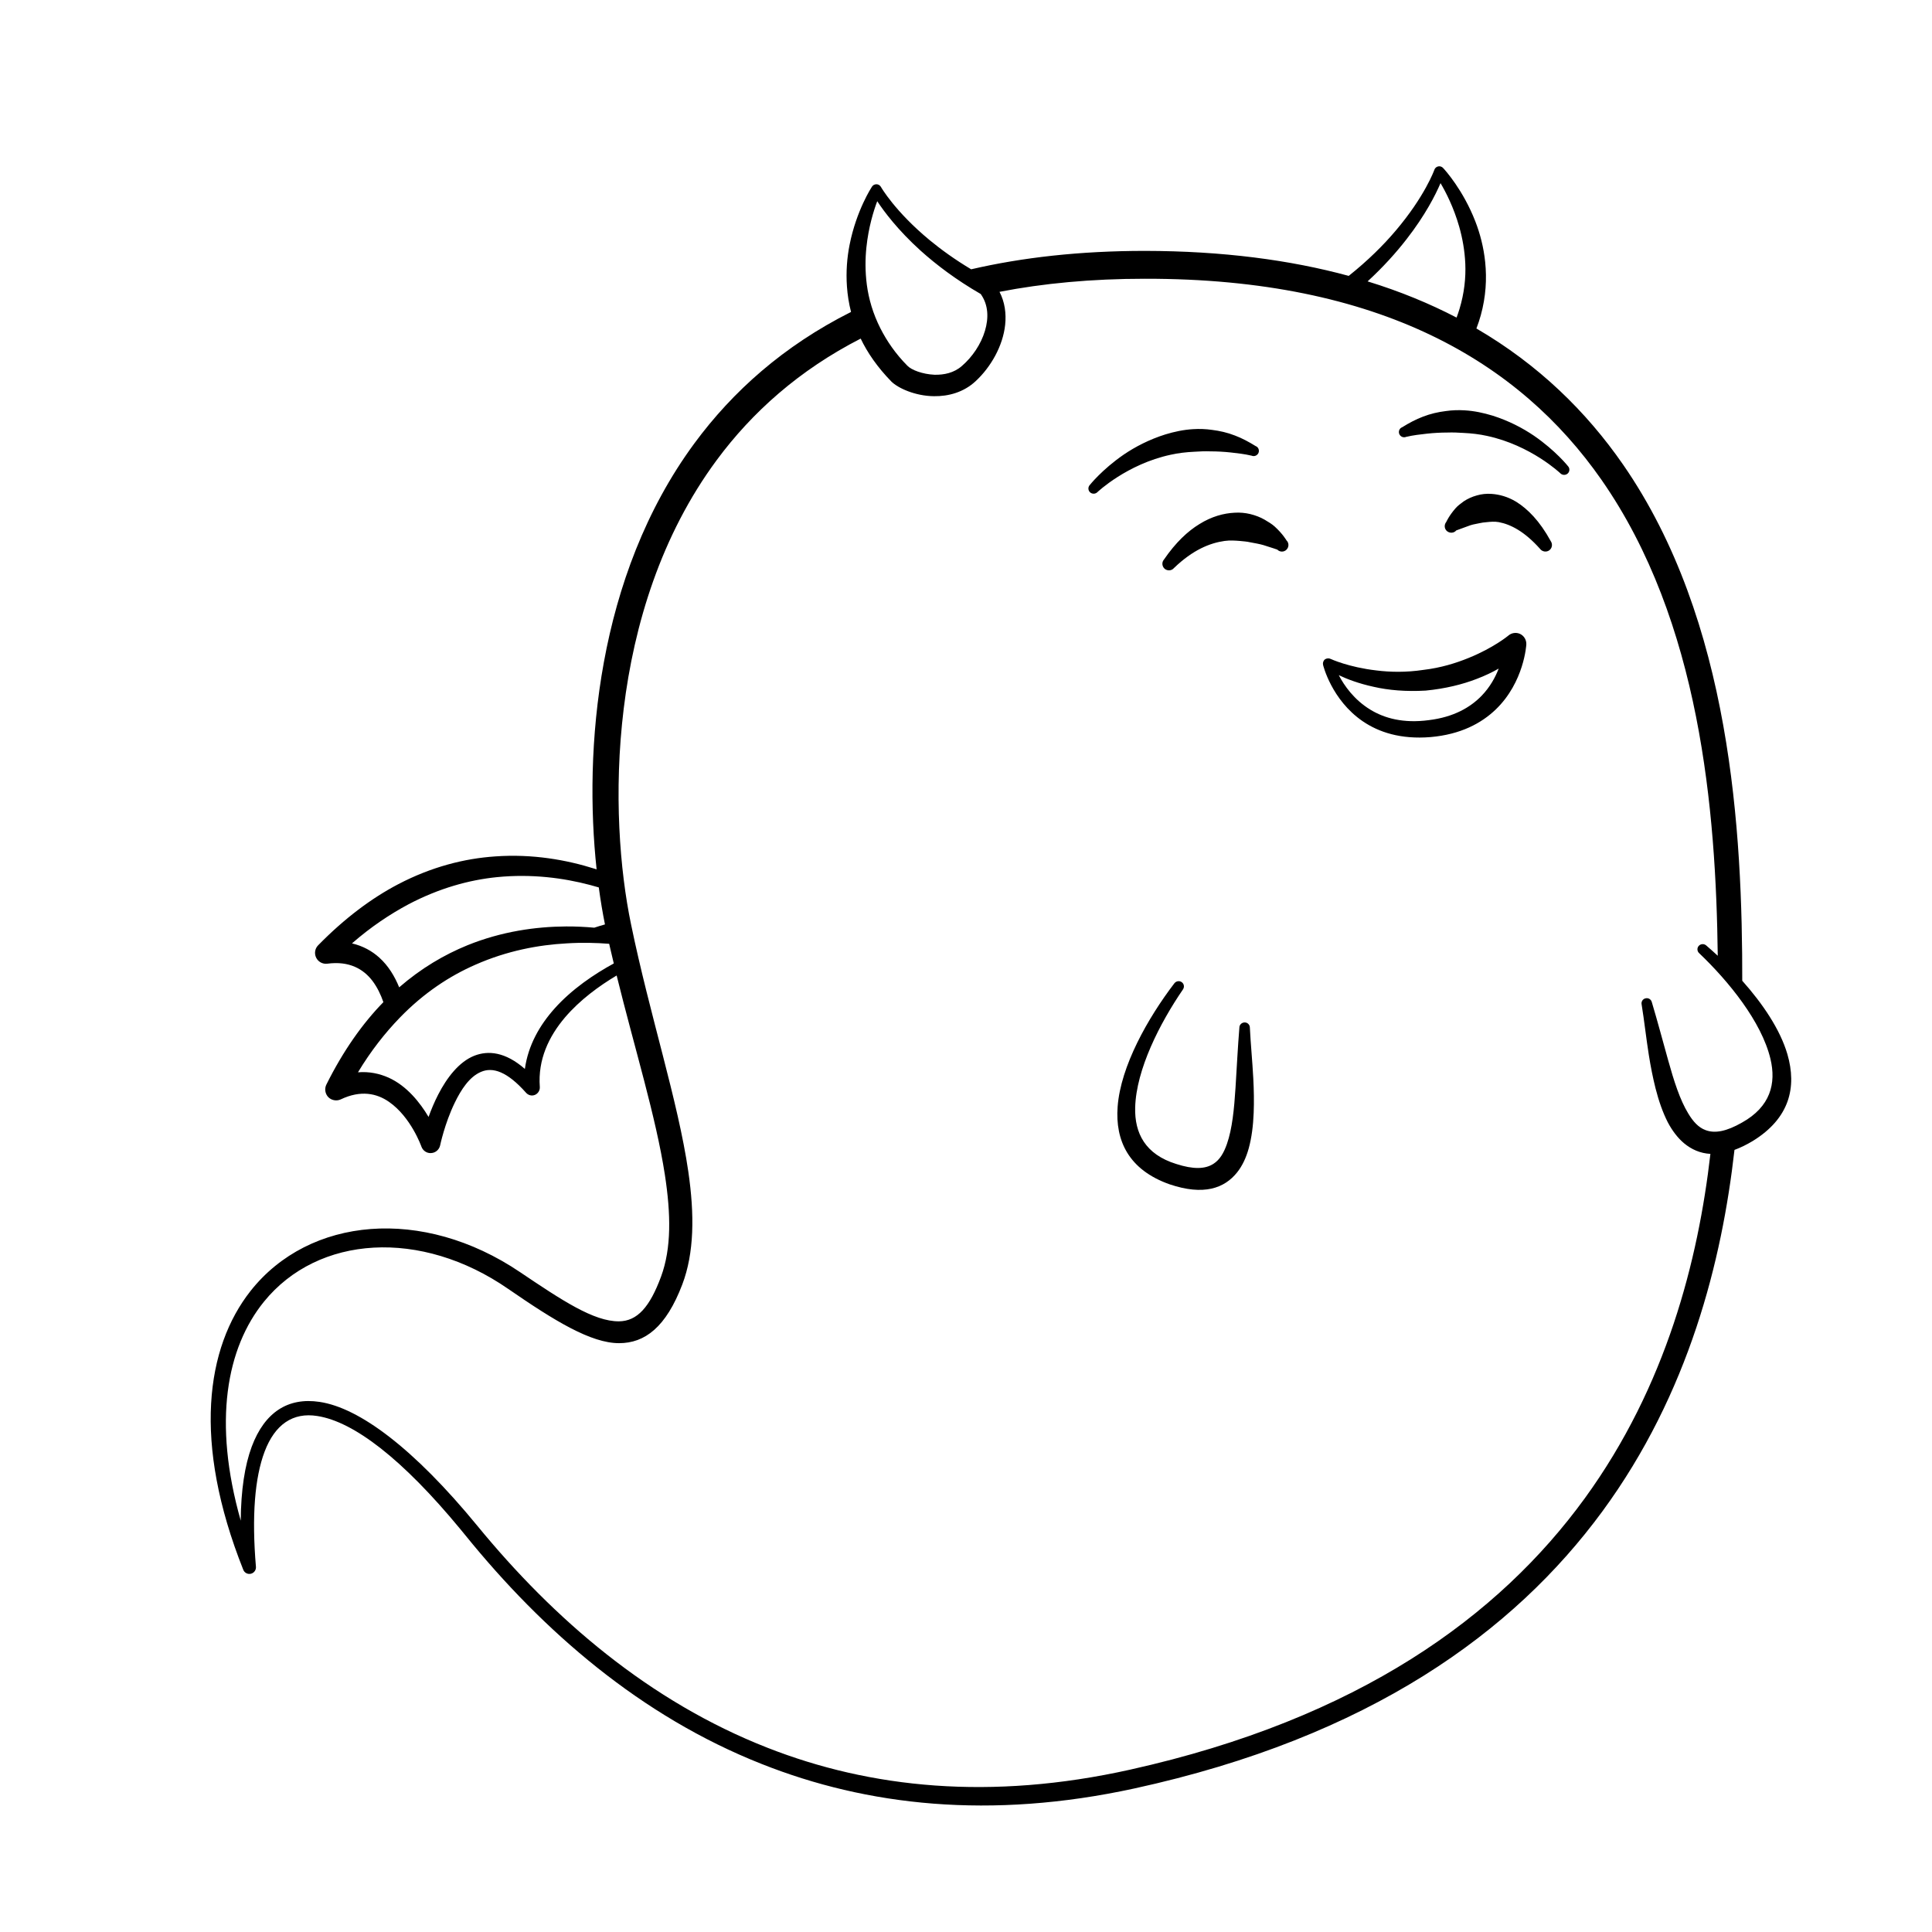
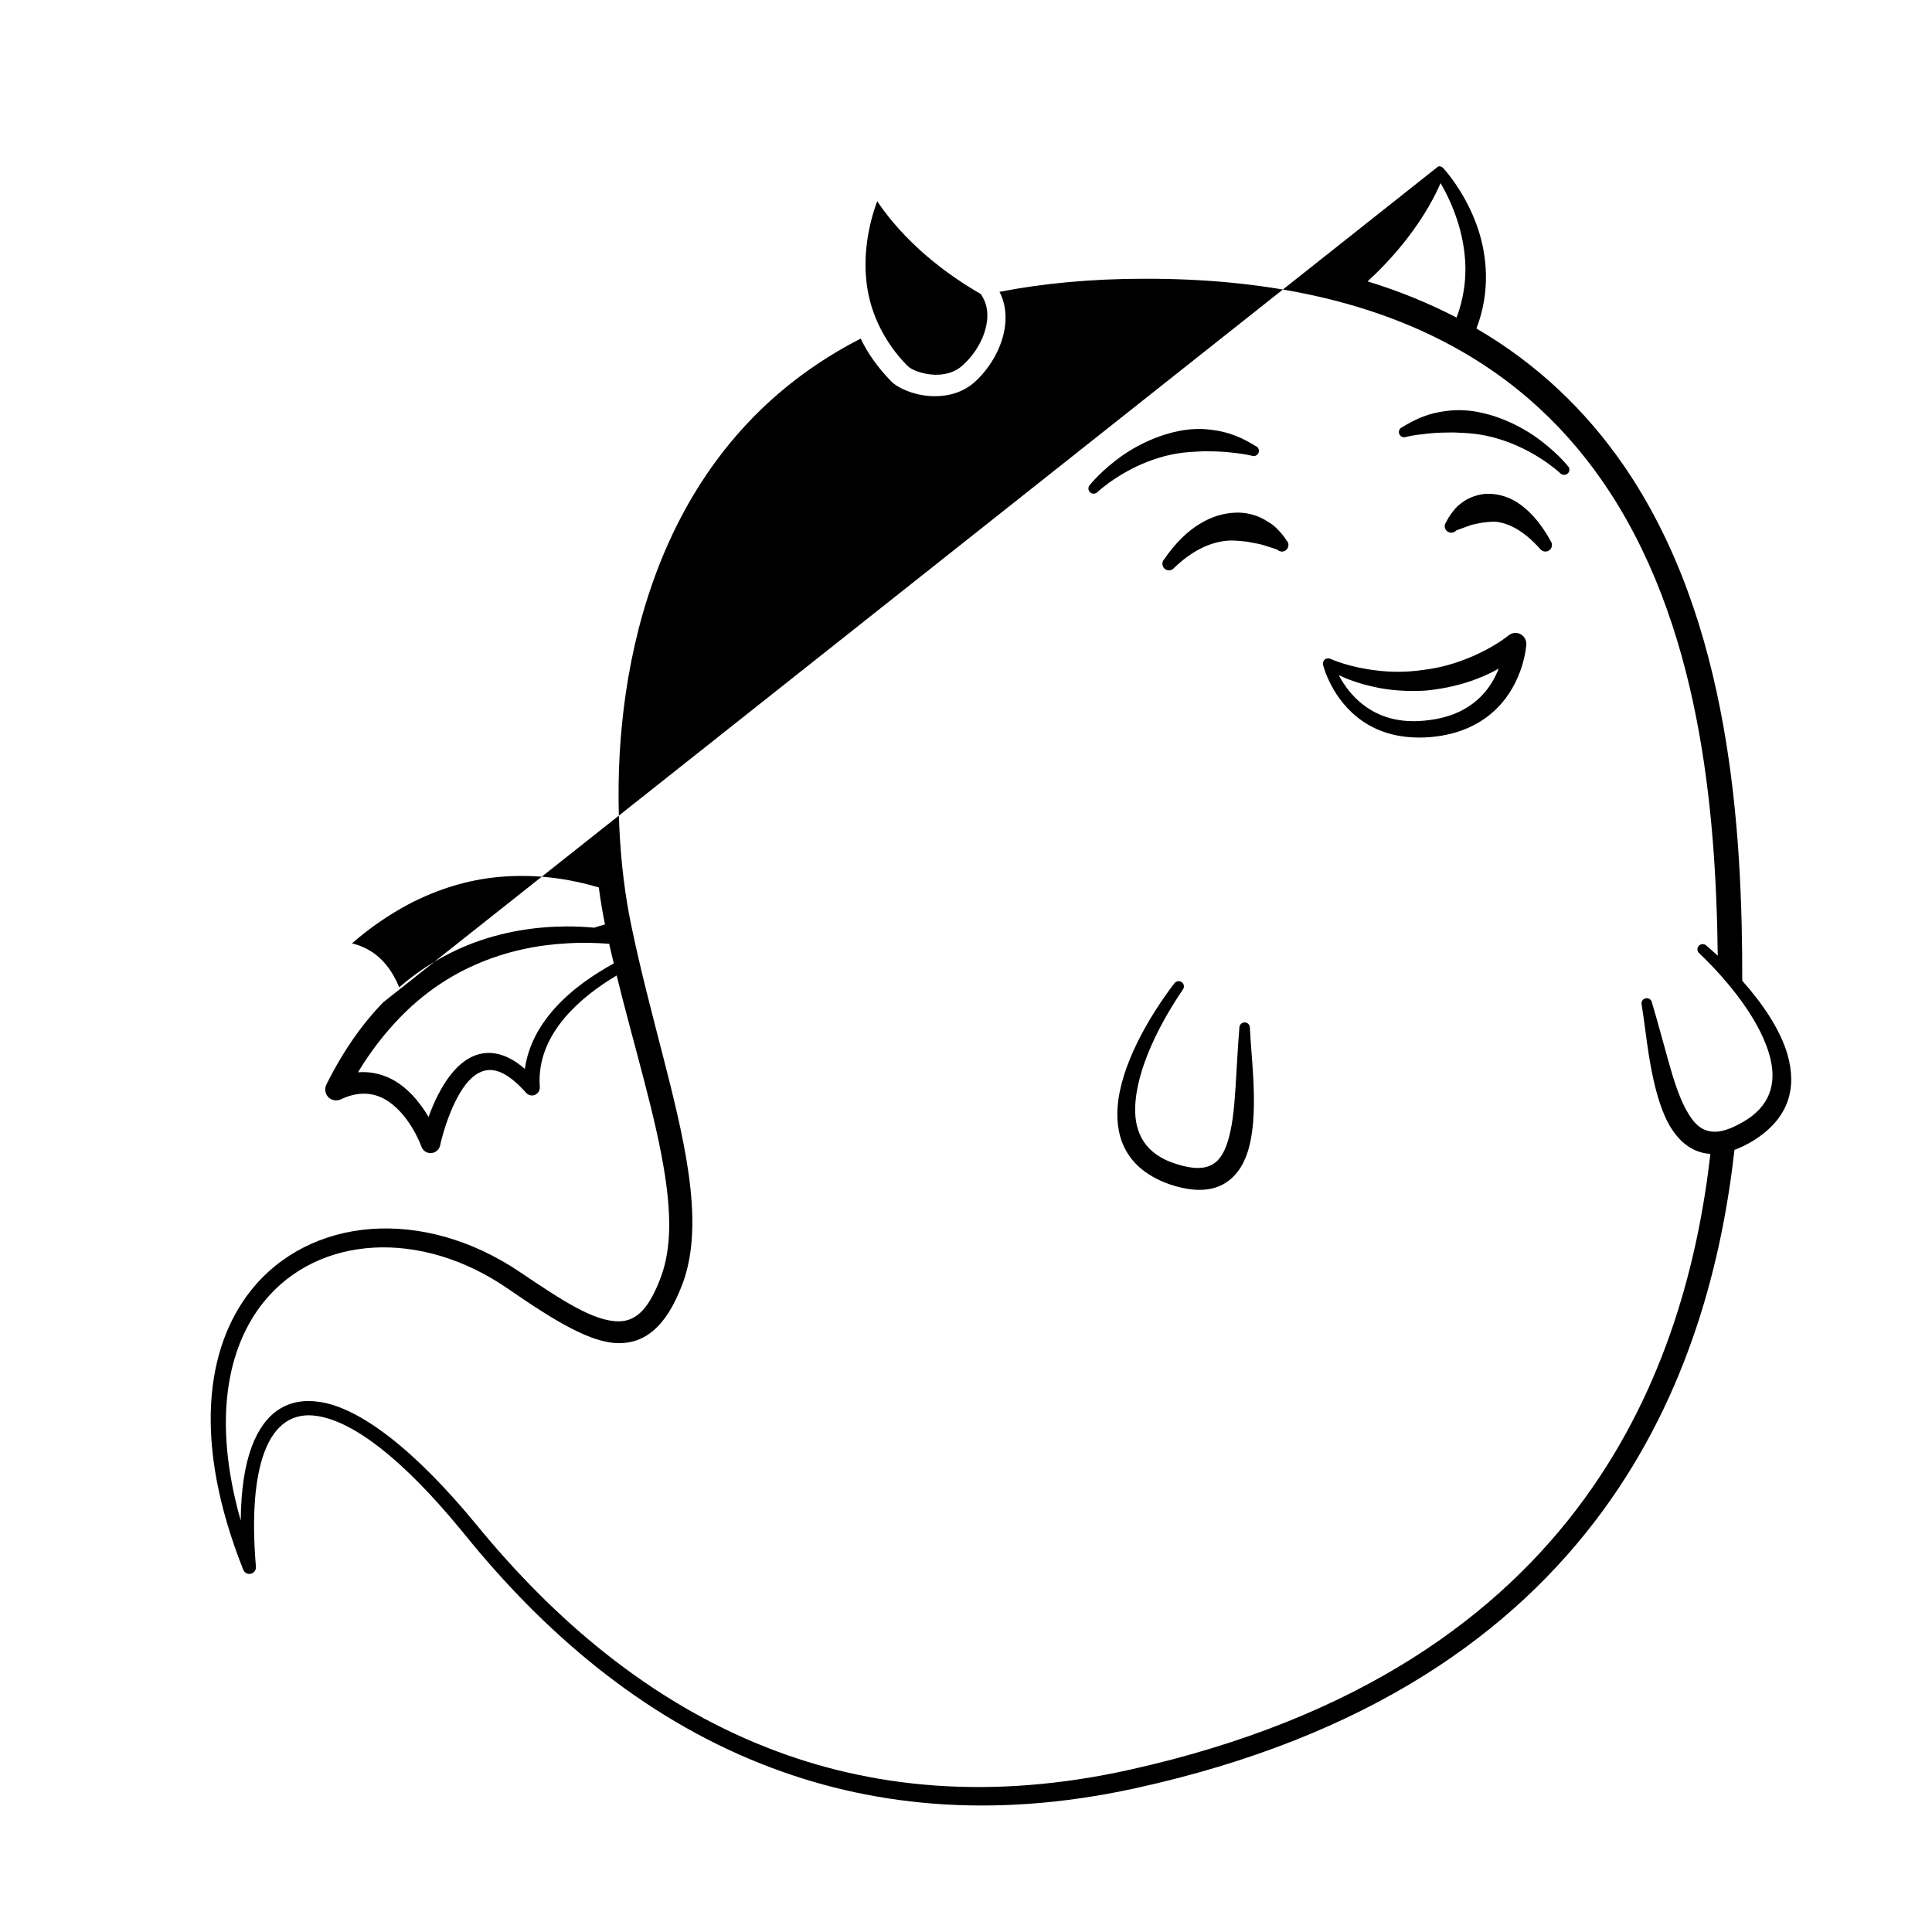
<svg xmlns="http://www.w3.org/2000/svg" fill="#000000" width="800px" height="800px" version="1.1" viewBox="144 144 512 512">
-   <path d="m525.17 188.09c0.492-0.098 1.008 0.102 1.332 0.5 0.422 0.453 5.242 5.75 8.469 14.066 1.242 3.191 2.211 6.832 2.621 10.824 0.449 4.391 0.199 9.129-1.168 14.066-0.32 1.16-0.707 2.332-1.16 3.508 16.465 9.598 29.125 22.008 38.855 36.047 28.633 41.355 31.672 97.172 31.598 137.48l-0.004-0.676c5.394 6.051 10.043 12.898 11.969 19.48 2.527 8.73 0.617 16.961-9.188 22.996-1.715 1.027-3.324 1.801-4.84 2.356-3.309 29.27-12.012 64.465-35.023 95.812-23.406 31.875-61.594 59.809-124.07 73.426-38.109 8.281-70.812 4.59-98.785-6.531-32.004-12.672-57.82-35.117-78.43-60.559l-1.438-1.754c-15.227-18.43-28.129-28.371-37.805-29.871-6.5-1.047-11.246 2.246-13.973 9.426-2.606 6.887-3.441 17.062-2.305 30.531 0.074 0.848-0.496 1.645-1.336 1.844-0.844 0.199-1.703-0.25-2.016-1.047-13.504-33.922-9.863-58.91 1.91-73.875 15.594-19.754 45.656-22.398 71.391-5.039 11.184 7.531 19.594 13.121 26.258 13.07 4.84-0.051 8.16-3.742 11.16-11.871 2.773-7.535 2.598-16.613 1.012-26.938-2.383-15.461-8.004-33.453-12.785-52.844-4.629 2.754-9.703 6.453-13.672 11.09-4.277 5.039-7.242 11.176-6.691 18.457 0.055 0.898-0.461 1.746-1.297 2.098-0.832 0.348-1.789 0.098-2.379-0.602-4.93-5.535-8.754-6.883-11.945-5.484-3.043 1.297-5.242 4.688-6.93 8.18-2.668 5.488-3.875 11.324-3.875 11.324-0.25 1.098-1.219 1.945-2.371 1.996-1.156 0.098-2.215-0.648-2.594-1.746 0 0-2.742-7.785-8.574-11.824-3.219-2.246-7.461-3.191-12.805-0.648-1.113 0.5-2.43 0.25-3.281-0.598-0.855-0.898-1.059-2.246-0.508-3.344 4.473-8.977 9.602-16.211 15.164-21.898l-0.059 0.07c-0.66-1.922-1.59-3.91-2.906-5.656-2.363-3.094-6.109-5.336-11.977-4.539-1.219 0.148-2.394-0.5-2.934-1.598-0.543-1.094-0.328-2.441 0.535-3.289 7.039-7.184 14.145-12.473 21.184-16.164 8.863-4.637 17.59-6.832 25.754-7.383 9.816-0.699 18.836 0.898 26.41 3.293 0.148 0.047 0.293 0.098 0.441 0.145-3.383-31.395-0.078-77.586 25.898-112.88 10.113-13.734 23.641-25.863 41.527-34.844-0.582-2.277-0.926-4.523-1.082-6.707-0.285-3.941 0.031-7.731 0.695-11.074 1.809-9.18 5.898-15.363 5.898-15.363 0.254-0.449 0.723-0.699 1.227-0.699 0.512 0 0.969 0.301 1.207 0.75 0 0 3.664 6.434 12.891 14.066 3.039 2.504 6.684 5.144 10.996 7.723 13.566-3.144 28.859-4.879 46.078-4.879 20.531 0.031 38.41 2.391 53.98 6.625 5.164-4.117 9.246-8.203 12.434-11.965 7.762-9.129 10.25-16.109 10.25-16.109 0.156-0.5 0.559-0.848 1.059-0.949zm-77.723 29.781c-14.188 0-27.004 1.219-38.566 3.469 1.406 2.707 1.816 5.715 1.496 8.75-0.594 5.59-3.785 11.176-7.809 14.914-3.207 2.996-7.25 4.043-11.066 3.992-5-0.051-9.52-2.144-11.289-3.891-3.641-3.742-6.324-7.582-8.172-11.473l0.051 0.098c-16.328 8.367-28.77 19.52-38.137 32.176-29.562 39.957-28.625 94.676-22.73 123.01 4.988 24.195 12.445 46.742 15.18 65.547 1.672 11.473 1.578 21.598-1.59 29.93-4.32 11.371-9.957 15.562-16.75 15.562-7.43 0-16.996-5.836-29.363-14.367-23.129-16.012-50.398-14.316-64.766 3.394-9.883 12.219-13.582 31.773-6.137 58.012 0.062-8.129 1.074-14.664 2.91-19.605 3.43-9.176 9.656-13.117 17.961-11.871 10.531 1.547 24.996 12.32 41.82 32.824 20.285 24.742 45.598 46.59 76.961 58.859 27.234 10.676 59.031 14.016 96.016 5.785 60.734-13.516 97.852-40.75 120.49-71.879 21.695-29.848 30.086-63.215 33.32-91.312-2.727-0.152-5.027-1.195-6.984-2.816-1.664-1.395-3.106-3.289-4.301-5.535-1.324-2.594-2.394-5.637-3.246-8.98-0.715-2.84-1.309-5.836-1.797-8.926-0.703-4.441-1.199-9.031-1.895-13.32-0.176-0.746 0.293-1.496 1.043-1.645 0.746-0.199 1.496 0.297 1.664 1.047 1.484 4.938 2.894 10.273 4.32 15.363 1.516 5.438 3.106 10.477 5.332 14.117 1.262 2.094 2.672 3.691 4.57 4.391 2.481 0.945 5.566 0.348 9.664-1.996 7.519-4.191 9.117-10.328 7.535-16.91-2.363-9.828-11.039-20.504-18.887-27.984-0.566-0.5-0.613-1.398-0.094-1.945 0.516-0.551 1.391-0.598 1.961-0.102 1.012 0.871 2.035 1.781 3.062 2.734-0.473-38.355-4.594-88.566-30.852-126.19-21.66-31.027-58.527-53.324-120.93-53.223zm7.781 186.71c0.457-0.598 1.324-0.746 1.949-0.297 0.621 0.445 0.762 1.297 0.309 1.945-6.117 8.926-12.387 21.199-12.652 31.273-0.18 6.785 2.66 12.422 10.887 14.965 4.488 1.445 7.637 1.398 9.867-0.051 1.711-1.098 2.75-2.941 3.555-5.234 1.418-4.043 1.926-9.328 2.281-14.918 0.336-5.285 0.605-10.824 1.027-15.961 0.008-0.75 0.648-1.348 1.41-1.348 0.77 0 1.383 0.648 1.367 1.398 0.215 4.34 0.672 8.93 0.906 13.418 0.164 3.094 0.223 6.184 0.105 9.129-0.133 3.441-0.543 6.633-1.312 9.426-0.691 2.496-1.703 4.641-3.051 6.336-3.398 4.289-8.926 6.234-17.93 3.191-10.844-3.84-14.43-11.57-13.762-20.551 0.797-10.773 8.027-23.543 15.043-32.723zm-161.09-10.574c-7.387 0.398-15.738 1.945-24.113 5.637-6.856 2.992-13.707 7.481-20.086 14.066-3.902 4.039-7.648 8.781-11.074 14.465 3.019-0.25 5.707 0.352 8.082 1.398 4.894 2.195 8.398 6.684 10.625 10.426 0.672-1.848 1.527-3.941 2.562-5.938 2.301-4.488 5.531-8.68 9.547-10.273 3.684-1.449 8.215-1.051 13.414 3.488 0.867-6.234 3.891-11.57 7.918-16.059 4.582-5.113 10.453-9.055 15.645-11.891-0.719-2.965-1.41-5.977-2.059-9.012l0.84 3.805c-3.352-0.266-7.176-0.371-11.301-0.113zm-18.395-17.559c-7.453 0.746-15.359 2.941-23.457 7.184-4.945 2.644-9.98 5.984-15.004 10.375 2.945 0.699 5.328 2.043 7.258 3.789 2.422 2.188 4.094 5.019 5.246 7.859 5.816-5.055 11.957-8.652 18.078-11.148 9.117-3.691 18.188-4.941 26.145-4.988 2.629-0.012 5.133 0.113 7.477 0.328 0.949-0.316 1.898-0.602 2.836-0.863-0.609-3.016-1.164-6.297-1.637-9.805-0.734-0.223-1.488-0.434-2.262-0.637-7.156-1.895-15.566-2.992-24.68-2.094zm267.91-63.949c0.879-0.797 2.133-0.996 3.188-0.5 1.055 0.5 1.707 1.598 1.652 2.793 0 0-0.539 9.977-8.141 17.262-3.758 3.59-9.223 6.582-17.246 7.281-7.91 0.648-13.723-1.297-17.961-4.188-8.32-5.688-10.512-14.918-10.512-14.918-0.137-0.547 0.055-1.145 0.5-1.496 0.445-0.297 1.047-0.348 1.535-0.098 0 0 4.707 2.195 12.129 3.043 3.582 0.449 7.789 0.547 12.441-0.152 4.613-0.547 8.594-1.793 11.906-3.141 6.672-2.695 10.508-5.887 10.508-5.887zm-2.484 8.68c-1.645 0.949-3.602 1.895-5.836 2.742-3.746 1.449-8.309 2.594-13.523 3.094-5.191 0.301-9.84-0.098-13.734-0.996-3.938-0.848-7.094-2.047-9.285-3.094 1.426 2.742 4.019 6.484 8.34 9.129 3.738 2.293 8.785 3.691 15.504 2.793 6.606-0.797 11.043-3.391 14.031-6.484 2.219-2.297 3.621-4.891 4.504-7.184zm-70.039-41.301c1.473-0.102 2.879 0.047 4.168 0.348 1.426 0.348 2.711 0.848 3.836 1.496 1.027 0.598 1.918 1.148 2.652 1.797 2.195 1.996 3.148 3.691 3.148 3.691 0.684 0.648 0.691 1.746 0.02 2.441-0.676 0.699-1.777 0.699-2.461 0 0 0-1.414-0.496-3.68-1.195-1.027-0.301-2.211-0.5-3.547-0.75-0.844-0.199-1.742-0.246-2.699-0.348-1.254-0.098-2.59-0.199-4.051 0-3.879 0.551-8.391 2.344-13.406 7.184-0.625 0.746-1.723 0.797-2.457 0.199-0.727-0.648-0.816-1.746-0.195-2.445 3.113-4.539 6.312-7.531 9.43-9.426 3.211-1.996 6.371-2.844 9.242-2.992zm67.164-5.019 1.027 0.031c2.055 0.148 4.277 0.746 6.504 2.094 3.023 1.895 6.195 5.039 9.141 10.426 0.555 0.797 0.371 1.895-0.414 2.445-0.781 0.547-1.867 0.348-2.422-0.402-4.141-4.637-7.793-6.484-10.926-7.082-1.133-0.199-2.164-0.098-3.133 0-0.738 0.051-1.441 0.148-2.098 0.301-1.09 0.199-2.055 0.398-2.902 0.746-1.914 0.699-3.141 1.148-3.141 1.148-0.617 0.746-1.715 0.797-2.449 0.199-0.73-0.598-0.82-1.695-0.203-2.445 0 0 0.688-1.594 2.426-3.59 0.598-0.699 1.359-1.246 2.238-1.895 0.992-0.648 2.164-1.199 3.461-1.547 1.203-0.352 2.535-0.5 3.918-0.398zm-78.078-17.129c1.625-0.102 3.309-0.051 5.023 0.199 1.984 0.25 4.012 0.699 6.047 1.496 1.852 0.699 3.621 1.645 5.477 2.793 0.707 0.25 1.047 1.098 0.754 1.797-0.297 0.699-1.109 1.047-1.816 0.746-1.926-0.449-3.727-0.648-5.516-0.848-1.871-0.199-3.644-0.297-5.379-0.297-1.457-0.051-2.863 0-4.234 0.098-2.215 0.102-4.332 0.352-6.324 0.797-11.609 2.496-19.387 9.879-19.387 9.879-0.512 0.547-1.391 0.598-1.961 0.098-0.57-0.496-0.617-1.395-0.102-1.945 0 0 3.223-4.09 9.016-8.078 3.019-2.047 6.731-3.992 11.027-5.34 2.297-0.695 4.762-1.246 7.375-1.395zm70.68-5.035 1.23 0.047c2.609 0.148 5.078 0.699 7.375 1.395 4.297 1.348 8.004 3.293 11.023 5.34 5.801 3.988 9.023 8.078 9.023 8.078 0.512 0.551 0.465 1.449-0.105 1.945-0.57 0.5-1.453 0.449-1.965-0.098 0 0-7.773-7.383-19.379-9.879-2-0.445-4.113-0.695-6.324-0.797-1.375-0.098-2.781-0.148-4.238-0.098-1.734 0-3.504 0.098-5.375 0.297-1.793 0.199-3.594 0.398-5.519 0.848-0.707 0.301-1.523-0.047-1.812-0.746-0.297-0.699 0.043-1.547 0.75-1.797 1.852-1.148 3.629-2.094 5.473-2.793 2.043-0.797 4.066-1.246 6.051-1.496 1.711-0.25 3.398-0.301 5.023-0.199zm-154.42-55.371c-0.945 2.492-2.312 6.883-2.867 12.219-0.32 3.043-0.348 6.387 0.113 9.926 0.496 3.742 1.613 7.633 3.609 11.574 1.68 3.293 3.965 6.684 7.133 9.875 1.098 1.148 4.019 2.246 7.184 2.394 2.477 0.051 5.152-0.449 7.285-2.344 2.723-2.344 5.043-5.734 6.102-9.328 0.988-3.34 0.934-6.832-1.137-9.727-6.566-3.789-11.805-7.781-15.914-11.473-6.07-5.488-9.695-10.375-11.508-13.117zm149.28-4.789c-1.301 3.043-4.023 8.477-9.047 14.914-2.711 3.488-6.09 7.266-10.277 11.121 8.574 2.633 16.41 5.863 23.578 9.594 0.285-0.758 0.539-1.512 0.766-2.258 1.281-4.242 1.703-8.281 1.543-12.023-0.156-3.543-0.77-6.832-1.605-9.777-1.473-5.188-3.578-9.227-4.957-11.57z" fill-rule="evenodd" />
+   <path d="m525.17 188.09c0.492-0.098 1.008 0.102 1.332 0.5 0.422 0.453 5.242 5.75 8.469 14.066 1.242 3.191 2.211 6.832 2.621 10.824 0.449 4.391 0.199 9.129-1.168 14.066-0.32 1.16-0.707 2.332-1.16 3.508 16.465 9.598 29.125 22.008 38.855 36.047 28.633 41.355 31.672 97.172 31.598 137.48l-0.004-0.676c5.394 6.051 10.043 12.898 11.969 19.48 2.527 8.73 0.617 16.961-9.188 22.996-1.715 1.027-3.324 1.801-4.84 2.356-3.309 29.27-12.012 64.465-35.023 95.812-23.406 31.875-61.594 59.809-124.07 73.426-38.109 8.281-70.812 4.59-98.785-6.531-32.004-12.672-57.82-35.117-78.43-60.559l-1.438-1.754c-15.227-18.43-28.129-28.371-37.805-29.871-6.5-1.047-11.246 2.246-13.973 9.426-2.606 6.887-3.441 17.062-2.305 30.531 0.074 0.848-0.496 1.645-1.336 1.844-0.844 0.199-1.703-0.25-2.016-1.047-13.504-33.922-9.863-58.91 1.91-73.875 15.594-19.754 45.656-22.398 71.391-5.039 11.184 7.531 19.594 13.121 26.258 13.07 4.84-0.051 8.16-3.742 11.16-11.871 2.773-7.535 2.598-16.613 1.012-26.938-2.383-15.461-8.004-33.453-12.785-52.844-4.629 2.754-9.703 6.453-13.672 11.09-4.277 5.039-7.242 11.176-6.691 18.457 0.055 0.898-0.461 1.746-1.297 2.098-0.832 0.348-1.789 0.098-2.379-0.602-4.93-5.535-8.754-6.883-11.945-5.484-3.043 1.297-5.242 4.688-6.93 8.18-2.668 5.488-3.875 11.324-3.875 11.324-0.25 1.098-1.219 1.945-2.371 1.996-1.156 0.098-2.215-0.648-2.594-1.746 0 0-2.742-7.785-8.574-11.824-3.219-2.246-7.461-3.191-12.805-0.648-1.113 0.5-2.43 0.25-3.281-0.598-0.855-0.898-1.059-2.246-0.508-3.344 4.473-8.977 9.602-16.211 15.164-21.898l-0.059 0.07zm-77.723 29.781c-14.188 0-27.004 1.219-38.566 3.469 1.406 2.707 1.816 5.715 1.496 8.75-0.594 5.59-3.785 11.176-7.809 14.914-3.207 2.996-7.25 4.043-11.066 3.992-5-0.051-9.52-2.144-11.289-3.891-3.641-3.742-6.324-7.582-8.172-11.473l0.051 0.098c-16.328 8.367-28.77 19.52-38.137 32.176-29.562 39.957-28.625 94.676-22.73 123.01 4.988 24.195 12.445 46.742 15.18 65.547 1.672 11.473 1.578 21.598-1.59 29.93-4.32 11.371-9.957 15.562-16.75 15.562-7.43 0-16.996-5.836-29.363-14.367-23.129-16.012-50.398-14.316-64.766 3.394-9.883 12.219-13.582 31.773-6.137 58.012 0.062-8.129 1.074-14.664 2.91-19.605 3.43-9.176 9.656-13.117 17.961-11.871 10.531 1.547 24.996 12.32 41.82 32.824 20.285 24.742 45.598 46.59 76.961 58.859 27.234 10.676 59.031 14.016 96.016 5.785 60.734-13.516 97.852-40.75 120.49-71.879 21.695-29.848 30.086-63.215 33.32-91.312-2.727-0.152-5.027-1.195-6.984-2.816-1.664-1.395-3.106-3.289-4.301-5.535-1.324-2.594-2.394-5.637-3.246-8.98-0.715-2.84-1.309-5.836-1.797-8.926-0.703-4.441-1.199-9.031-1.895-13.32-0.176-0.746 0.293-1.496 1.043-1.645 0.746-0.199 1.496 0.297 1.664 1.047 1.484 4.938 2.894 10.273 4.32 15.363 1.516 5.438 3.106 10.477 5.332 14.117 1.262 2.094 2.672 3.691 4.57 4.391 2.481 0.945 5.566 0.348 9.664-1.996 7.519-4.191 9.117-10.328 7.535-16.91-2.363-9.828-11.039-20.504-18.887-27.984-0.566-0.5-0.613-1.398-0.094-1.945 0.516-0.551 1.391-0.598 1.961-0.102 1.012 0.871 2.035 1.781 3.062 2.734-0.473-38.355-4.594-88.566-30.852-126.19-21.66-31.027-58.527-53.324-120.93-53.223zm7.781 186.71c0.457-0.598 1.324-0.746 1.949-0.297 0.621 0.445 0.762 1.297 0.309 1.945-6.117 8.926-12.387 21.199-12.652 31.273-0.18 6.785 2.66 12.422 10.887 14.965 4.488 1.445 7.637 1.398 9.867-0.051 1.711-1.098 2.75-2.941 3.555-5.234 1.418-4.043 1.926-9.328 2.281-14.918 0.336-5.285 0.605-10.824 1.027-15.961 0.008-0.75 0.648-1.348 1.41-1.348 0.77 0 1.383 0.648 1.367 1.398 0.215 4.34 0.672 8.93 0.906 13.418 0.164 3.094 0.223 6.184 0.105 9.129-0.133 3.441-0.543 6.633-1.312 9.426-0.691 2.496-1.703 4.641-3.051 6.336-3.398 4.289-8.926 6.234-17.93 3.191-10.844-3.84-14.43-11.57-13.762-20.551 0.797-10.773 8.027-23.543 15.043-32.723zm-161.09-10.574c-7.387 0.398-15.738 1.945-24.113 5.637-6.856 2.992-13.707 7.481-20.086 14.066-3.902 4.039-7.648 8.781-11.074 14.465 3.019-0.25 5.707 0.352 8.082 1.398 4.894 2.195 8.398 6.684 10.625 10.426 0.672-1.848 1.527-3.941 2.562-5.938 2.301-4.488 5.531-8.68 9.547-10.273 3.684-1.449 8.215-1.051 13.414 3.488 0.867-6.234 3.891-11.57 7.918-16.059 4.582-5.113 10.453-9.055 15.645-11.891-0.719-2.965-1.41-5.977-2.059-9.012l0.84 3.805c-3.352-0.266-7.176-0.371-11.301-0.113zm-18.395-17.559c-7.453 0.746-15.359 2.941-23.457 7.184-4.945 2.644-9.98 5.984-15.004 10.375 2.945 0.699 5.328 2.043 7.258 3.789 2.422 2.188 4.094 5.019 5.246 7.859 5.816-5.055 11.957-8.652 18.078-11.148 9.117-3.691 18.188-4.941 26.145-4.988 2.629-0.012 5.133 0.113 7.477 0.328 0.949-0.316 1.898-0.602 2.836-0.863-0.609-3.016-1.164-6.297-1.637-9.805-0.734-0.223-1.488-0.434-2.262-0.637-7.156-1.895-15.566-2.992-24.68-2.094zm267.91-63.949c0.879-0.797 2.133-0.996 3.188-0.5 1.055 0.5 1.707 1.598 1.652 2.793 0 0-0.539 9.977-8.141 17.262-3.758 3.59-9.223 6.582-17.246 7.281-7.91 0.648-13.723-1.297-17.961-4.188-8.32-5.688-10.512-14.918-10.512-14.918-0.137-0.547 0.055-1.145 0.5-1.496 0.445-0.297 1.047-0.348 1.535-0.098 0 0 4.707 2.195 12.129 3.043 3.582 0.449 7.789 0.547 12.441-0.152 4.613-0.547 8.594-1.793 11.906-3.141 6.672-2.695 10.508-5.887 10.508-5.887zm-2.484 8.68c-1.645 0.949-3.602 1.895-5.836 2.742-3.746 1.449-8.309 2.594-13.523 3.094-5.191 0.301-9.84-0.098-13.734-0.996-3.938-0.848-7.094-2.047-9.285-3.094 1.426 2.742 4.019 6.484 8.34 9.129 3.738 2.293 8.785 3.691 15.504 2.793 6.606-0.797 11.043-3.391 14.031-6.484 2.219-2.297 3.621-4.891 4.504-7.184zm-70.039-41.301c1.473-0.102 2.879 0.047 4.168 0.348 1.426 0.348 2.711 0.848 3.836 1.496 1.027 0.598 1.918 1.148 2.652 1.797 2.195 1.996 3.148 3.691 3.148 3.691 0.684 0.648 0.691 1.746 0.02 2.441-0.676 0.699-1.777 0.699-2.461 0 0 0-1.414-0.496-3.68-1.195-1.027-0.301-2.211-0.5-3.547-0.75-0.844-0.199-1.742-0.246-2.699-0.348-1.254-0.098-2.59-0.199-4.051 0-3.879 0.551-8.391 2.344-13.406 7.184-0.625 0.746-1.723 0.797-2.457 0.199-0.727-0.648-0.816-1.746-0.195-2.445 3.113-4.539 6.312-7.531 9.43-9.426 3.211-1.996 6.371-2.844 9.242-2.992zm67.164-5.019 1.027 0.031c2.055 0.148 4.277 0.746 6.504 2.094 3.023 1.895 6.195 5.039 9.141 10.426 0.555 0.797 0.371 1.895-0.414 2.445-0.781 0.547-1.867 0.348-2.422-0.402-4.141-4.637-7.793-6.484-10.926-7.082-1.133-0.199-2.164-0.098-3.133 0-0.738 0.051-1.441 0.148-2.098 0.301-1.09 0.199-2.055 0.398-2.902 0.746-1.914 0.699-3.141 1.148-3.141 1.148-0.617 0.746-1.715 0.797-2.449 0.199-0.73-0.598-0.82-1.695-0.203-2.445 0 0 0.688-1.594 2.426-3.59 0.598-0.699 1.359-1.246 2.238-1.895 0.992-0.648 2.164-1.199 3.461-1.547 1.203-0.352 2.535-0.5 3.918-0.398zm-78.078-17.129c1.625-0.102 3.309-0.051 5.023 0.199 1.984 0.25 4.012 0.699 6.047 1.496 1.852 0.699 3.621 1.645 5.477 2.793 0.707 0.25 1.047 1.098 0.754 1.797-0.297 0.699-1.109 1.047-1.816 0.746-1.926-0.449-3.727-0.648-5.516-0.848-1.871-0.199-3.644-0.297-5.379-0.297-1.457-0.051-2.863 0-4.234 0.098-2.215 0.102-4.332 0.352-6.324 0.797-11.609 2.496-19.387 9.879-19.387 9.879-0.512 0.547-1.391 0.598-1.961 0.098-0.57-0.496-0.617-1.395-0.102-1.945 0 0 3.223-4.09 9.016-8.078 3.019-2.047 6.731-3.992 11.027-5.34 2.297-0.695 4.762-1.246 7.375-1.395zm70.68-5.035 1.23 0.047c2.609 0.148 5.078 0.699 7.375 1.395 4.297 1.348 8.004 3.293 11.023 5.34 5.801 3.988 9.023 8.078 9.023 8.078 0.512 0.551 0.465 1.449-0.105 1.945-0.57 0.5-1.453 0.449-1.965-0.098 0 0-7.773-7.383-19.379-9.879-2-0.445-4.113-0.695-6.324-0.797-1.375-0.098-2.781-0.148-4.238-0.098-1.734 0-3.504 0.098-5.375 0.297-1.793 0.199-3.594 0.398-5.519 0.848-0.707 0.301-1.523-0.047-1.812-0.746-0.297-0.699 0.043-1.547 0.75-1.797 1.852-1.148 3.629-2.094 5.473-2.793 2.043-0.797 4.066-1.246 6.051-1.496 1.711-0.25 3.398-0.301 5.023-0.199zm-154.42-55.371c-0.945 2.492-2.312 6.883-2.867 12.219-0.32 3.043-0.348 6.387 0.113 9.926 0.496 3.742 1.613 7.633 3.609 11.574 1.68 3.293 3.965 6.684 7.133 9.875 1.098 1.148 4.019 2.246 7.184 2.394 2.477 0.051 5.152-0.449 7.285-2.344 2.723-2.344 5.043-5.734 6.102-9.328 0.988-3.34 0.934-6.832-1.137-9.727-6.566-3.789-11.805-7.781-15.914-11.473-6.07-5.488-9.695-10.375-11.508-13.117zm149.28-4.789c-1.301 3.043-4.023 8.477-9.047 14.914-2.711 3.488-6.09 7.266-10.277 11.121 8.574 2.633 16.41 5.863 23.578 9.594 0.285-0.758 0.539-1.512 0.766-2.258 1.281-4.242 1.703-8.281 1.543-12.023-0.156-3.543-0.77-6.832-1.605-9.777-1.473-5.188-3.578-9.227-4.957-11.57z" fill-rule="evenodd" />
</svg>